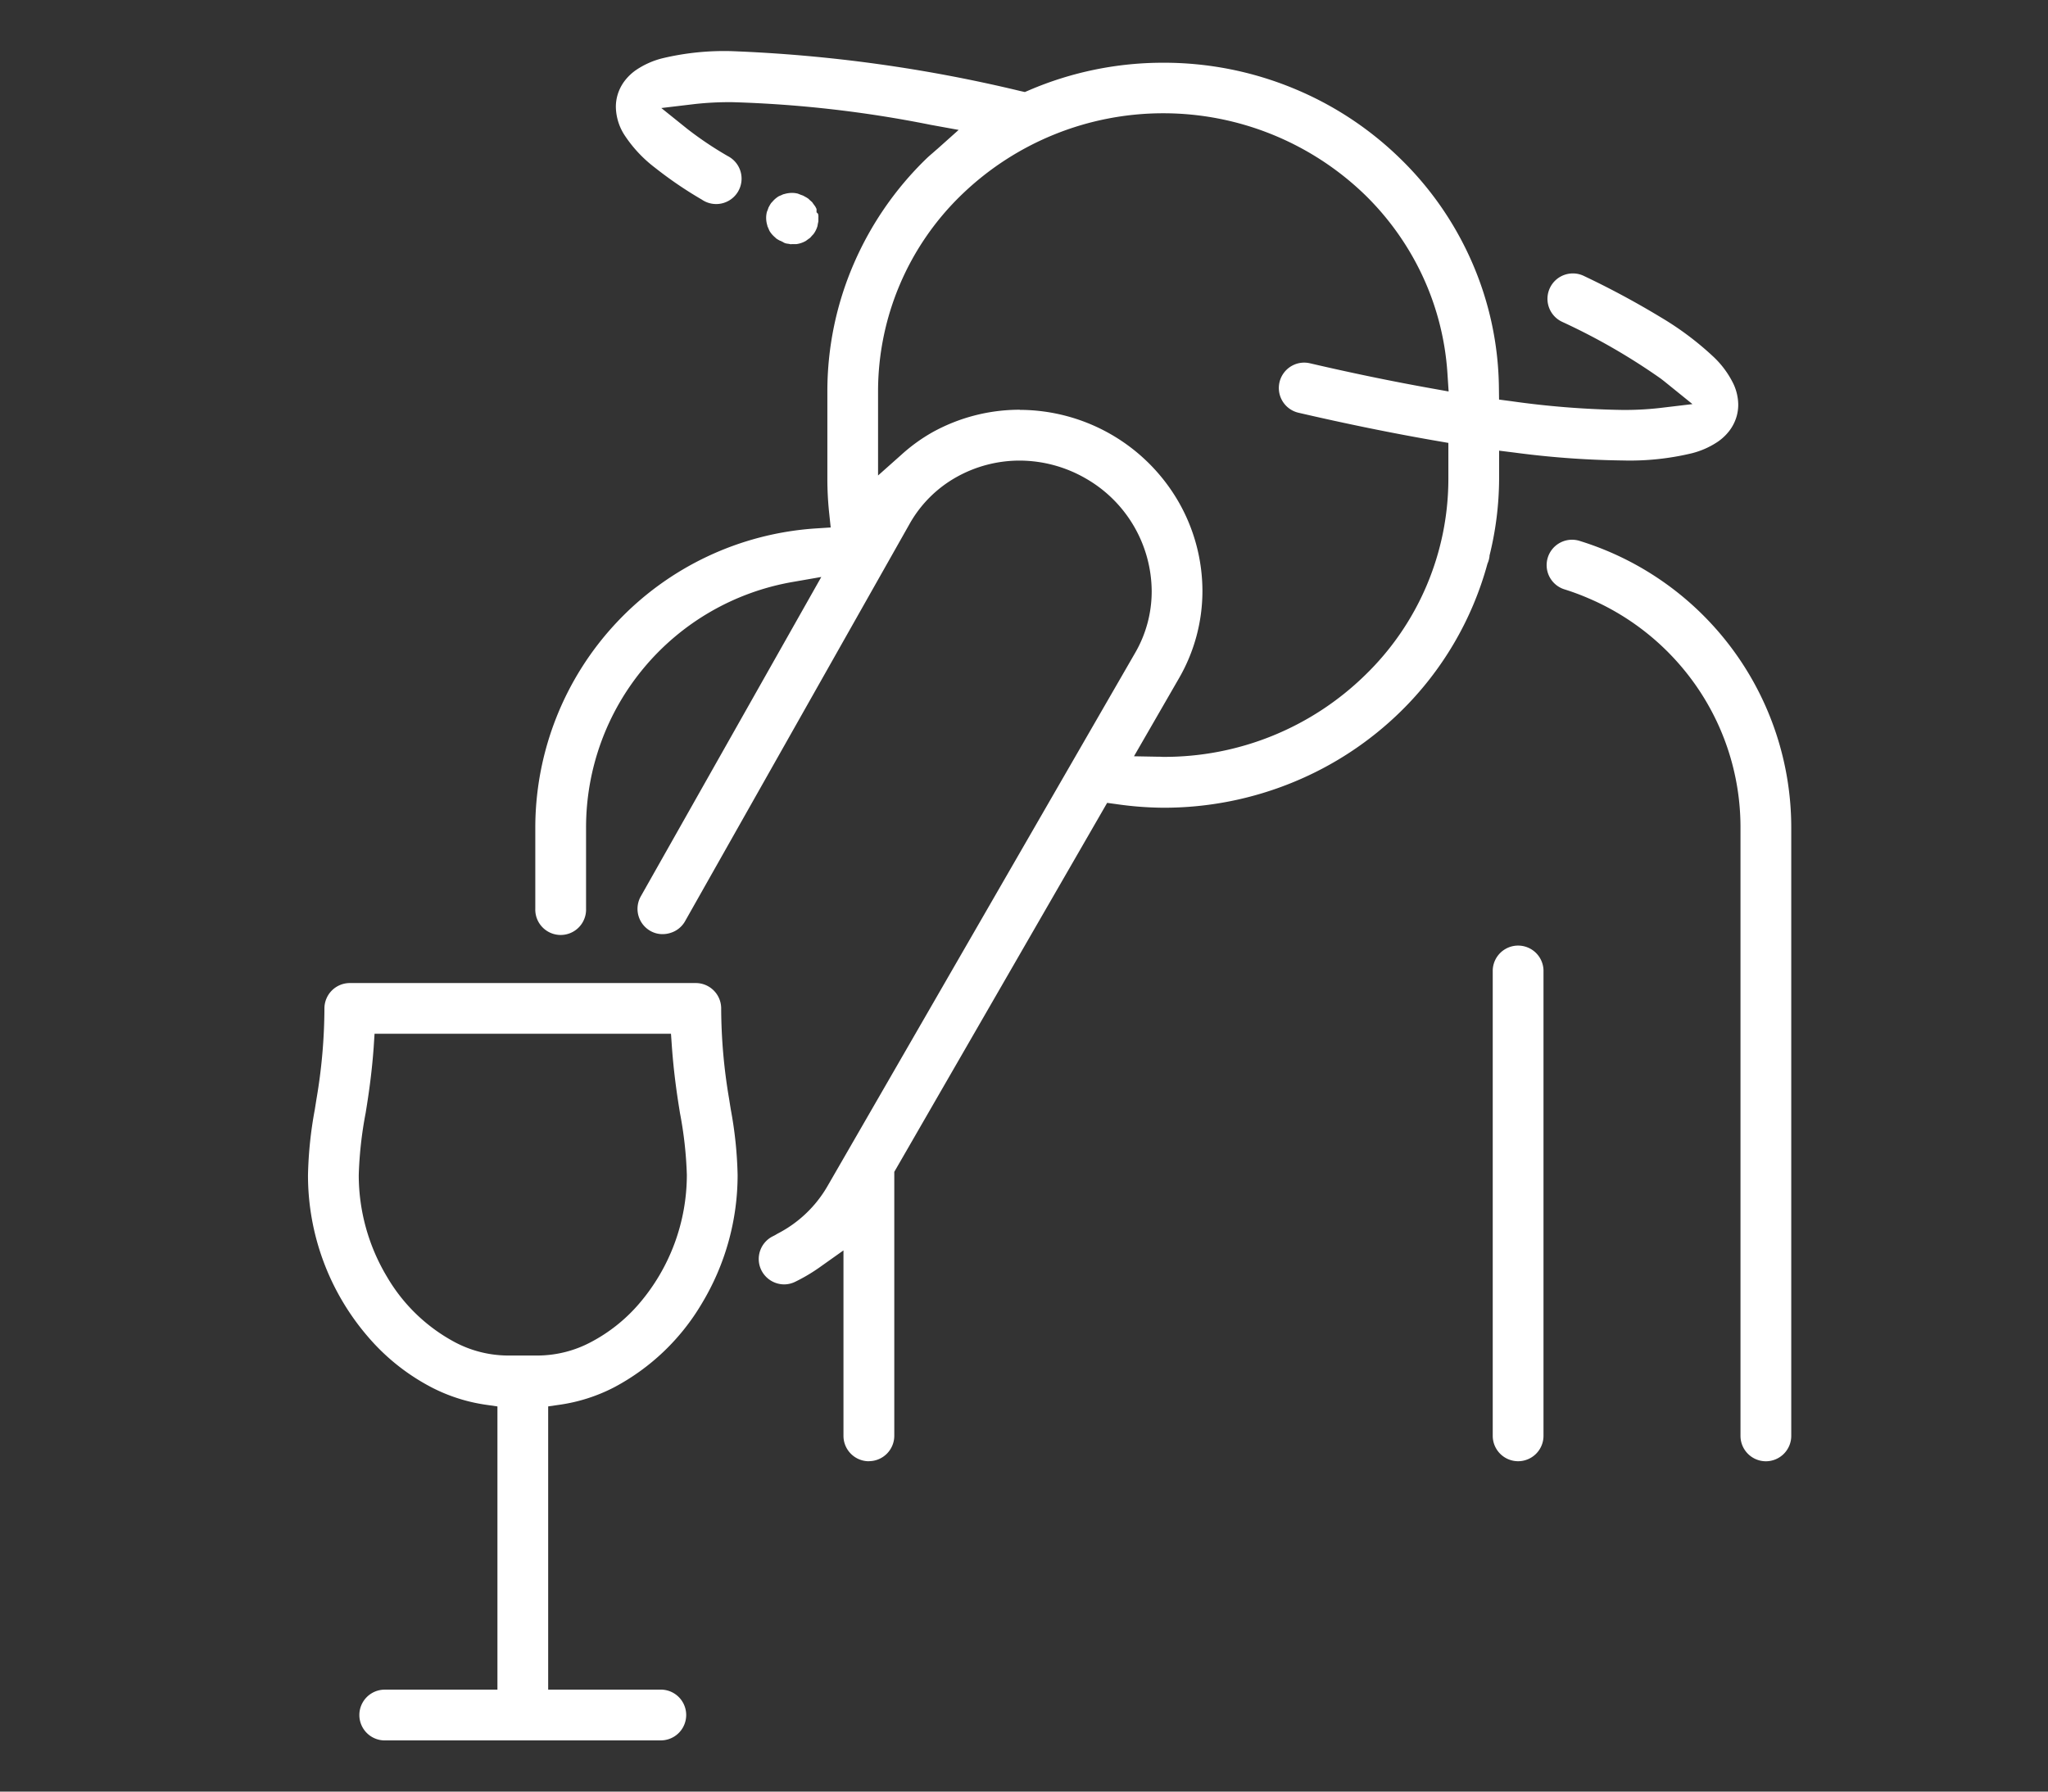
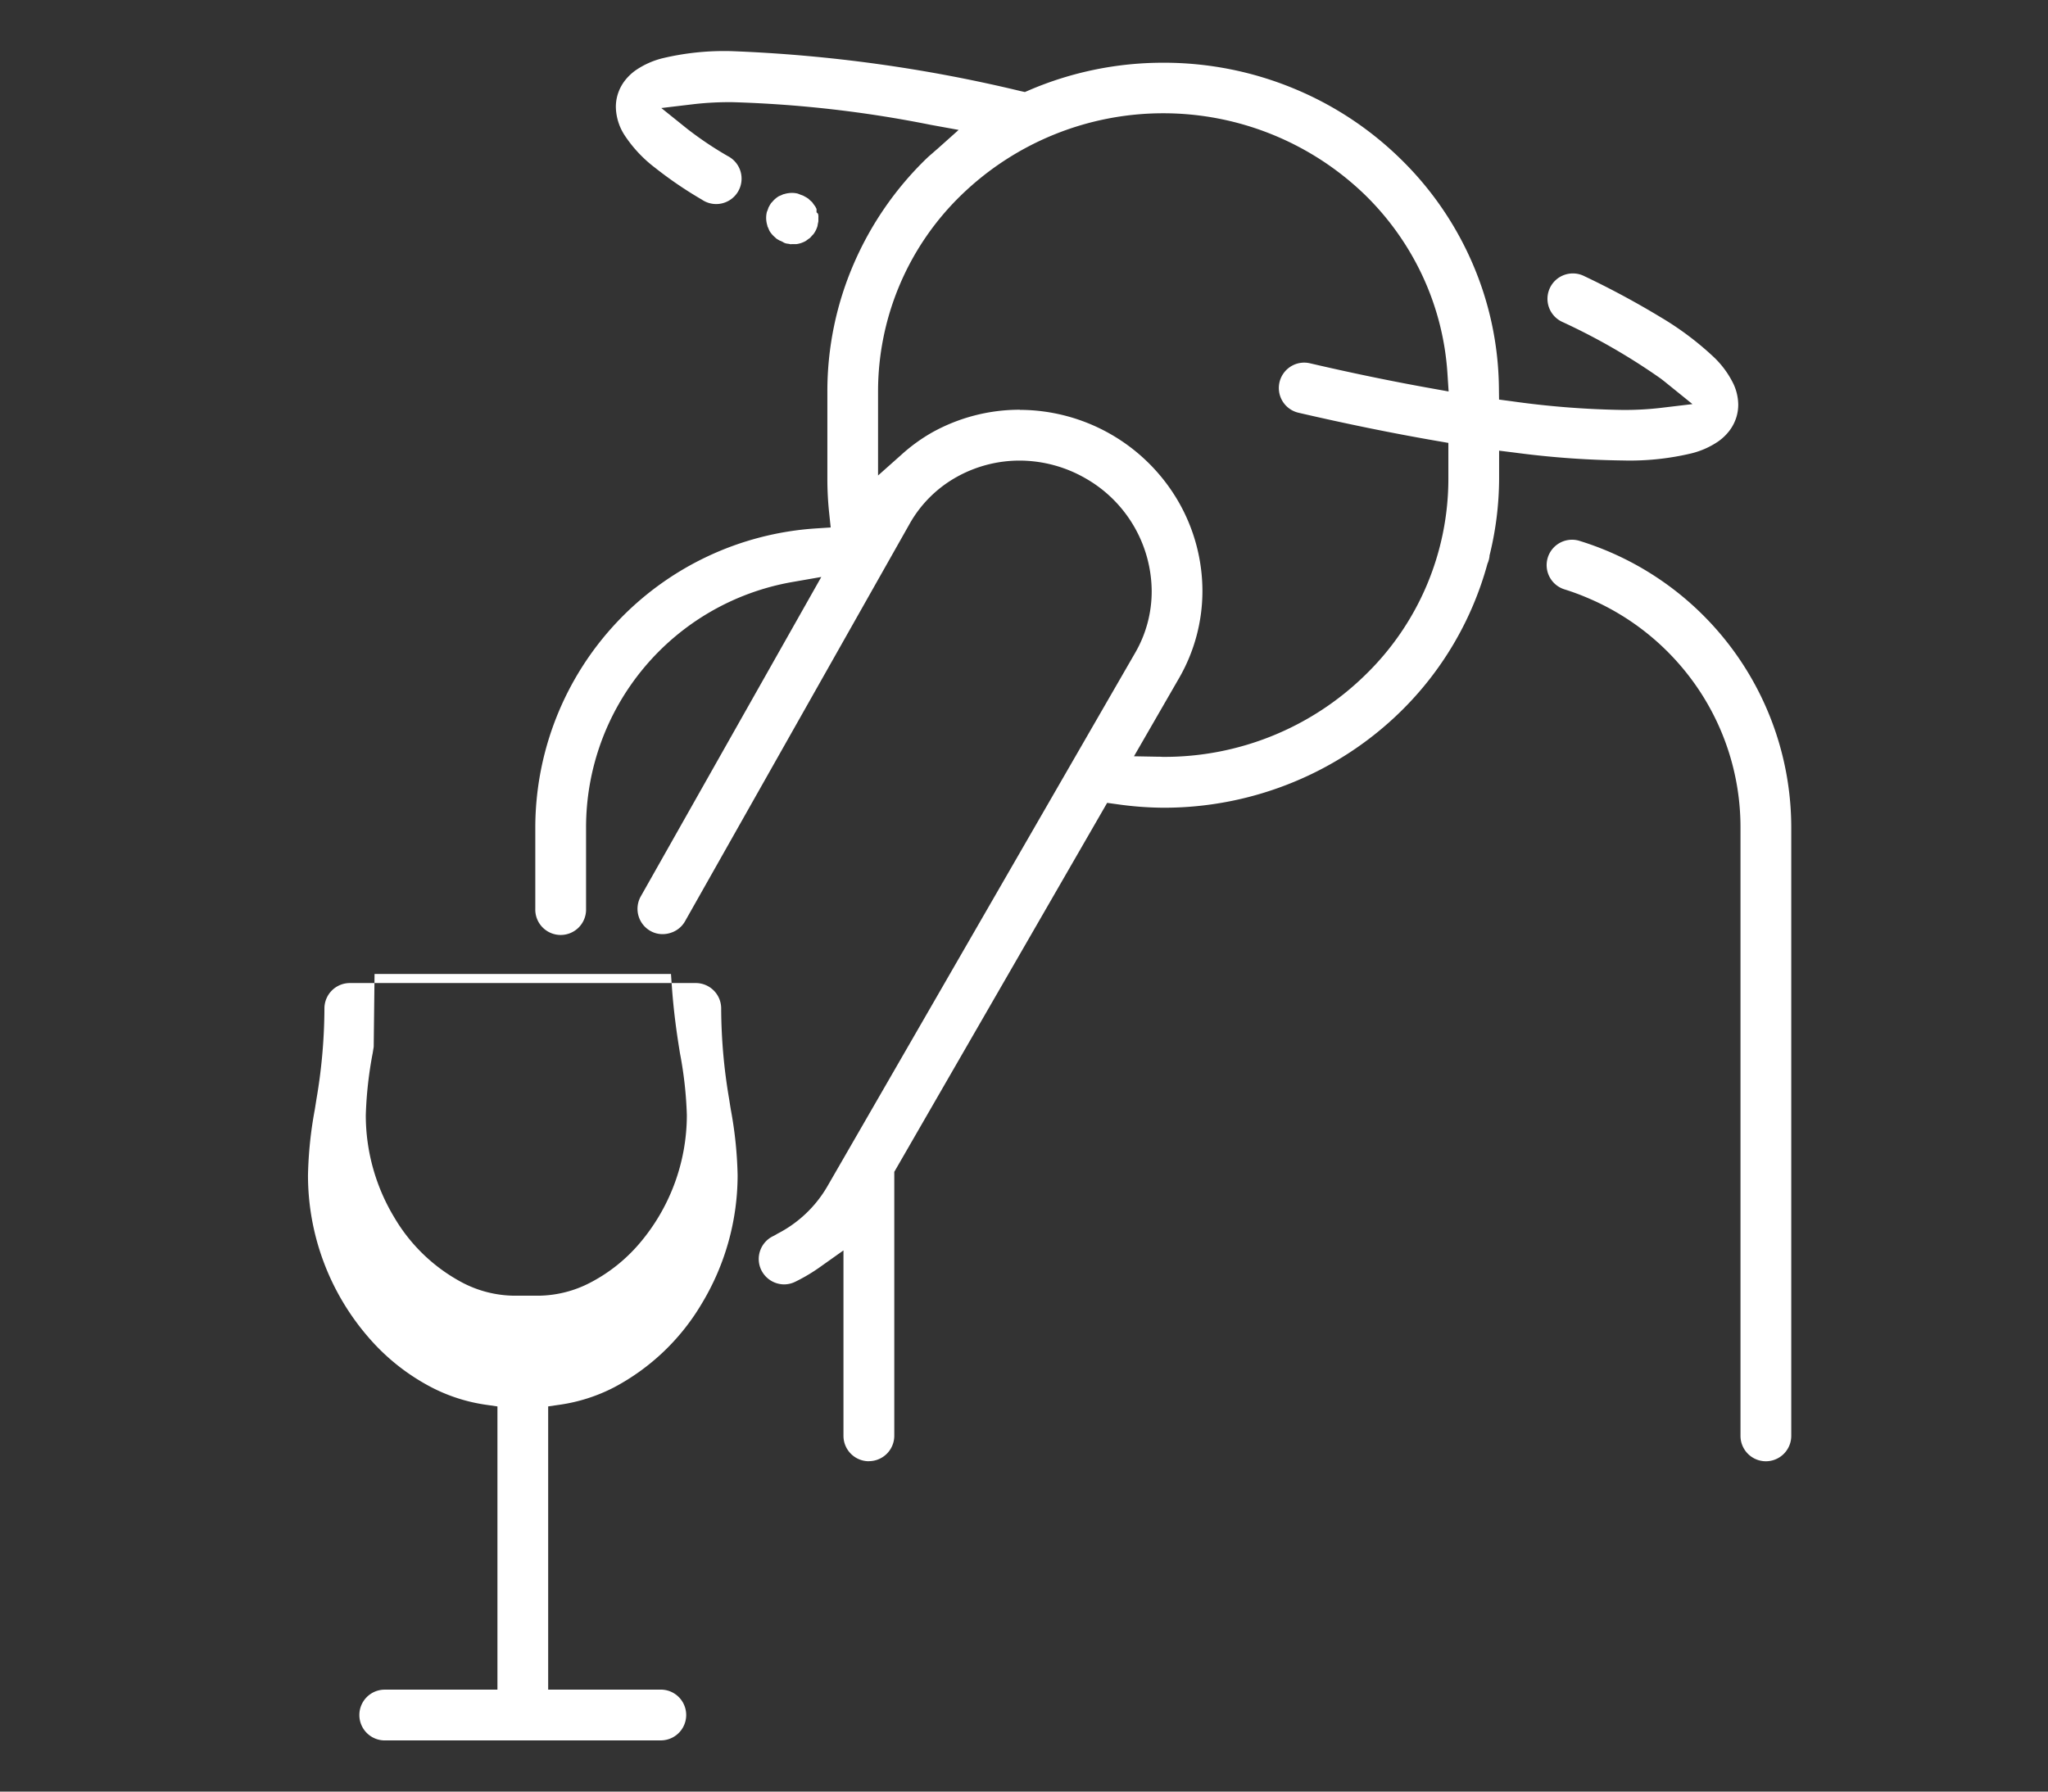
<svg xmlns="http://www.w3.org/2000/svg" width="80" height="70" viewBox="0 0 80 70">
  <rect x="0" y="0" width="80" height="70" fill="#333333" stroke="none" />
  <defs>
    <clipPath id="clip-path">
      <rect id="長方形_2458" data-name="長方形 2458" width="80" height="70" transform="translate(-15413 10093)" fill="#fff" stroke="#707070" stroke-width="1" />
    </clipPath>
  </defs>
  <g id="マスクグループ_81" data-name="マスクグループ 81" transform="translate(15413 -10093)" clip-path="url(#clip-path)">
    <g id="グループ_398" data-name="グループ 398" transform="translate(171.663 6.604)">
      <path id="パス_562" data-name="パス 562" d="M2035.145,835.31a.993.993,0,0,1-.992-.992V810.563a9.682,9.682,0,0,0-1.937-5.834,9.785,9.785,0,0,0-4.009-3.141,9.533,9.533,0,0,0-.907-.338h0a.992.992,0,1,1,.589-1.894,11.724,11.724,0,0,1,8.247,11.207v23.755a.993.993,0,0,1-.992.992" transform="translate(-17550.828 9308.18)" fill="#fff" />
      <path id="パス_563" data-name="パス 563" d="M384.686,55.095a.993.993,0,0,1-.992-.992V46.857l-.867.615a6.826,6.826,0,0,1-1.023.613.982.982,0,0,1-.424.1,1,1,0,0,1-.9-.567.992.992,0,0,1,.471-1.321,1.454,1.454,0,0,0,.132-.073l.036-.021a4.768,4.768,0,0,0,1.952-1.859L395.088,23.51a4.786,4.786,0,0,0,.646-2.412,5.109,5.109,0,0,0-2.573-4.4,5.184,5.184,0,0,0-2.579-.7,5.039,5.039,0,0,0-2.455.634,4.78,4.78,0,0,0-1.828,1.8l-8.8,15.576a.979.979,0,0,1-.536.435,1.024,1.024,0,0,1-.336.057.954.954,0,0,1-.475-.125.992.992,0,0,1-.375-1.351l7.051-12.479-1.147.2a9.734,9.734,0,0,0-8.042,9.593v3.171a.992.992,0,1,1-1.983,0V30.348a11.726,11.726,0,0,1,10.968-11.7l.571-.037-.06-.569a12.73,12.73,0,0,1-.07-1.329V13.3A12.532,12.532,0,0,1,384.1,8.3a12.775,12.775,0,0,1,2.817-4.085c.082-.08.173-.159.269-.241.055-.048.112-.1.17-.148l.837-.748-1.1-.2a46.057,46.057,0,0,0-7.744-.884H379.3a12.188,12.188,0,0,0-1.421.074l-1.3.155,1.019.819A13.848,13.848,0,0,0,379.175,4.1a.992.992,0,1,1-1.015,1.7,15.5,15.5,0,0,1-1.83-1.247,5.133,5.133,0,0,1-1.192-1.277,2.091,2.091,0,0,1-.335-1.1,1.672,1.672,0,0,1,.065-.46,1.713,1.713,0,0,1,.291-.57,1.991,1.991,0,0,1,.431-.407,3.238,3.238,0,0,1,1.023-.458A10.374,10.374,0,0,1,379.319,0,57.454,57.454,0,0,1,390.608,1.56l.172.038.162-.069A13.26,13.26,0,0,1,396.186.453h0a13.265,13.265,0,0,1,5.1,1.008,13.084,13.084,0,0,1,4.169,2.749,12.741,12.741,0,0,1,2.78,4.013,12.573,12.573,0,0,1,1.062,4.915l.006.476.471.062a34.576,34.576,0,0,0,4.348.343h.021a12.205,12.205,0,0,0,1.421-.074l1.294-.154-1.013-.819c-.071-.058-.148-.119-.237-.186a24.5,24.5,0,0,0-3.835-2.207.992.992,0,1,1,.863-1.786,33.333,33.333,0,0,1,2.974,1.6,11.823,11.823,0,0,1,2.038,1.521,3.642,3.642,0,0,1,.817,1.1,1.968,1.968,0,0,1,.181.8,1.688,1.688,0,0,1-.065.462,1.709,1.709,0,0,1-.292.571,1.992,1.992,0,0,1-.431.407,3.24,3.24,0,0,1-1.022.457,10.374,10.374,0,0,1-2.707.282,35.143,35.143,0,0,1-4.207-.306l-.617-.077v1.1a12.629,12.629,0,0,1-.369,2.976l-.006.026,0,.026a1,1,0,0,1-.063.248l-.015.034-.01.036a12.783,12.783,0,0,1-3.385,5.748,13.085,13.085,0,0,1-4.169,2.749,13.266,13.266,0,0,1-5.1,1.008h0a13.281,13.281,0,0,1-1.828-.14l-.366-.05-8.315,14.417V54.1a.993.993,0,0,1-.992.992m5.9-41.076a7.181,7.181,0,0,1,6.2,3.6,7.016,7.016,0,0,1,.929,3.478,6.809,6.809,0,0,1-.911,3.4l-1.763,3.057.931.017.066,0c.041,0,.092.006.148.006a11.21,11.21,0,0,0,7.881-3.191,10.682,10.682,0,0,0,3.255-7.676v-1.4l-.456-.079c-1.705-.294-3.522-.665-5.4-1.1a.992.992,0,0,1,.223-1.958,1,1,0,0,1,.226.026c1.588.37,3.177.7,4.726.977l.691.124-.046-.7a10.636,10.636,0,0,0-.979-3.825,10.808,10.808,0,0,0-2.239-3.153,11.333,11.333,0,0,0-15.768,0,10.682,10.682,0,0,0-3.256,7.677v3.284l.914-.813a6.766,6.766,0,0,1,1.2-.87,7.036,7.036,0,0,1,3.422-.886Z" transform="translate(-15935.409 10088.394)" fill="#fff" />
-       <path id="パス_564" data-name="パス 564" d="M1938.541,1481.9a.993.993,0,0,1-.992-.992v-18.194a.992.992,0,0,1,1.983,0v18.194a.993.993,0,0,1-.992.992" transform="translate(-17463.902 8661.588)" fill="#fff" />
      <path id="パス_565" data-name="パス 565" d="M484.046,65.382v0Z" transform="translate(-16045.116 10024.581)" fill="#fff" />
      <path id="パス_566" data-name="パス 566" d="M750.027,233.657c-.026,0-.066-.011-.107-.019l-.016,0c-.031-.006-.057-.01-.075-.012a.947.947,0,0,1-.1-.037l-.019-.019-.047-.016-.016-.016-.061-.021-.016-.009a1.228,1.228,0,0,1-.13-.078c-.012-.013-.03-.03-.051-.049a.993.993,0,0,1-.215-.254c0-.008-.015-.035-.023-.054l-.021-.05c-.011-.027-.023-.05-.031-.067v0c0-.018-.009-.043-.016-.071a.976.976,0,0,1-.007-.491l.008-.02c.008-.019.018-.043.028-.071s.014-.04.021-.06l.011-.031c.007-.011.015-.024.023-.039a1.236,1.236,0,0,1,.078-.13c.013-.012.03-.03.049-.051a1,1,0,0,1,.252-.214l.038-.016.058-.024.064-.03.012-.006c.018,0,.042-.008.069-.016a1.062,1.062,0,0,1,.27-.036.909.909,0,0,1,.231.029l.041.016.062.025.07.025.025.009.034.017.041.024a1.055,1.055,0,0,1,.141.086c.013.013.031.031.054.052l.013.012c.032.028.062.054.08.073l.007.01c.01.015.024.036.041.059l.029.039c.014.019.033.044.039.054a1.017,1.017,0,0,1,.051.1v.127l.059.059c.005.025.01.051.013.076s0,.052,0,.083q0,.02,0,.04c0,.029,0,.055,0,.073,0,0,0,0,0,.006,0,.03-.012.073-.022.119v.006c-.006.03-.01.055-.012.072a.99.99,0,0,1-.162.325c-.013.012-.031.031-.051.053l-.008.009c-.029.033-.057.065-.078.085l-.008.005c-.015.01-.036.024-.059.041l-.036.027c-.022.016-.049.037-.06.043a.993.993,0,0,1-.364.122c-.011,0-.043,0-.066,0h-.05l-.071,0h-.013" transform="translate(-16303.783 9862.283)" fill="#fff" />
-       <path id="パス_567" data-name="パス 567" d="M2.967,1553.917a.992.992,0,0,1,0-1.983H7.4v-11.066l-.471-.068a6.693,6.693,0,0,1-2.1-.676,8.321,8.321,0,0,1-2.467-1.956A9.659,9.659,0,0,1,0,1531.825a15.684,15.684,0,0,1,.265-2.551q.034-.213.068-.427a21.339,21.339,0,0,0,.309-3.528v-.011a.993.993,0,0,1,.992-.982H15.148a.993.993,0,0,1,.992.982v.01a21.333,21.333,0,0,0,.309,3.529q.033.213.068.427a15.673,15.673,0,0,1,.265,2.552,9.715,9.715,0,0,1-1.392,5.011,8.718,8.718,0,0,1-3.437,3.287,6.678,6.678,0,0,1-2.1.675l-.471.068v11.066h4.431a.992.992,0,0,1,0,1.983Zm-.4-27.1c-.069.974-.19,1.8-.275,2.337l-.039.244a15.253,15.253,0,0,0-.27,2.425,7.724,7.724,0,0,0,1.107,3.987,6.755,6.755,0,0,0,2.643,2.546,4.466,4.466,0,0,0,2.04.523H9.008a4.468,4.468,0,0,0,2.042-.523,6.4,6.4,0,0,0,1.877-1.494,7.743,7.743,0,0,0,1.872-5.04,15.252,15.252,0,0,0-.27-2.423l-.039-.245c-.085-.535-.205-1.361-.275-2.336l-.036-.51H2.6Z" transform="translate(-15572.632 8600.479)" fill="#fff" />
+       <path id="パス_567" data-name="パス 567" d="M2.967,1553.917a.992.992,0,0,1,0-1.983H7.4v-11.066l-.471-.068a6.693,6.693,0,0,1-2.1-.676,8.321,8.321,0,0,1-2.467-1.956A9.659,9.659,0,0,1,0,1531.825a15.684,15.684,0,0,1,.265-2.551q.034-.213.068-.427a21.339,21.339,0,0,0,.309-3.528v-.011a.993.993,0,0,1,.992-.982H15.148a.993.993,0,0,1,.992.982v.01a21.333,21.333,0,0,0,.309,3.529q.033.213.068.427a15.673,15.673,0,0,1,.265,2.552,9.715,9.715,0,0,1-1.392,5.011,8.718,8.718,0,0,1-3.437,3.287,6.678,6.678,0,0,1-2.1.675l-.471.068v11.066h4.431a.992.992,0,0,1,0,1.983Zm-.4-27.1l-.039.244a15.253,15.253,0,0,0-.27,2.425,7.724,7.724,0,0,0,1.107,3.987,6.755,6.755,0,0,0,2.643,2.546,4.466,4.466,0,0,0,2.04.523H9.008a4.468,4.468,0,0,0,2.042-.523,6.4,6.4,0,0,0,1.877-1.494,7.743,7.743,0,0,0,1.872-5.04,15.252,15.252,0,0,0-.27-2.423l-.039-.245c-.085-.535-.205-1.361-.275-2.336l-.036-.51H2.6Z" transform="translate(-15572.632 8600.479)" fill="#fff" />
    </g>
  </g>
</svg>